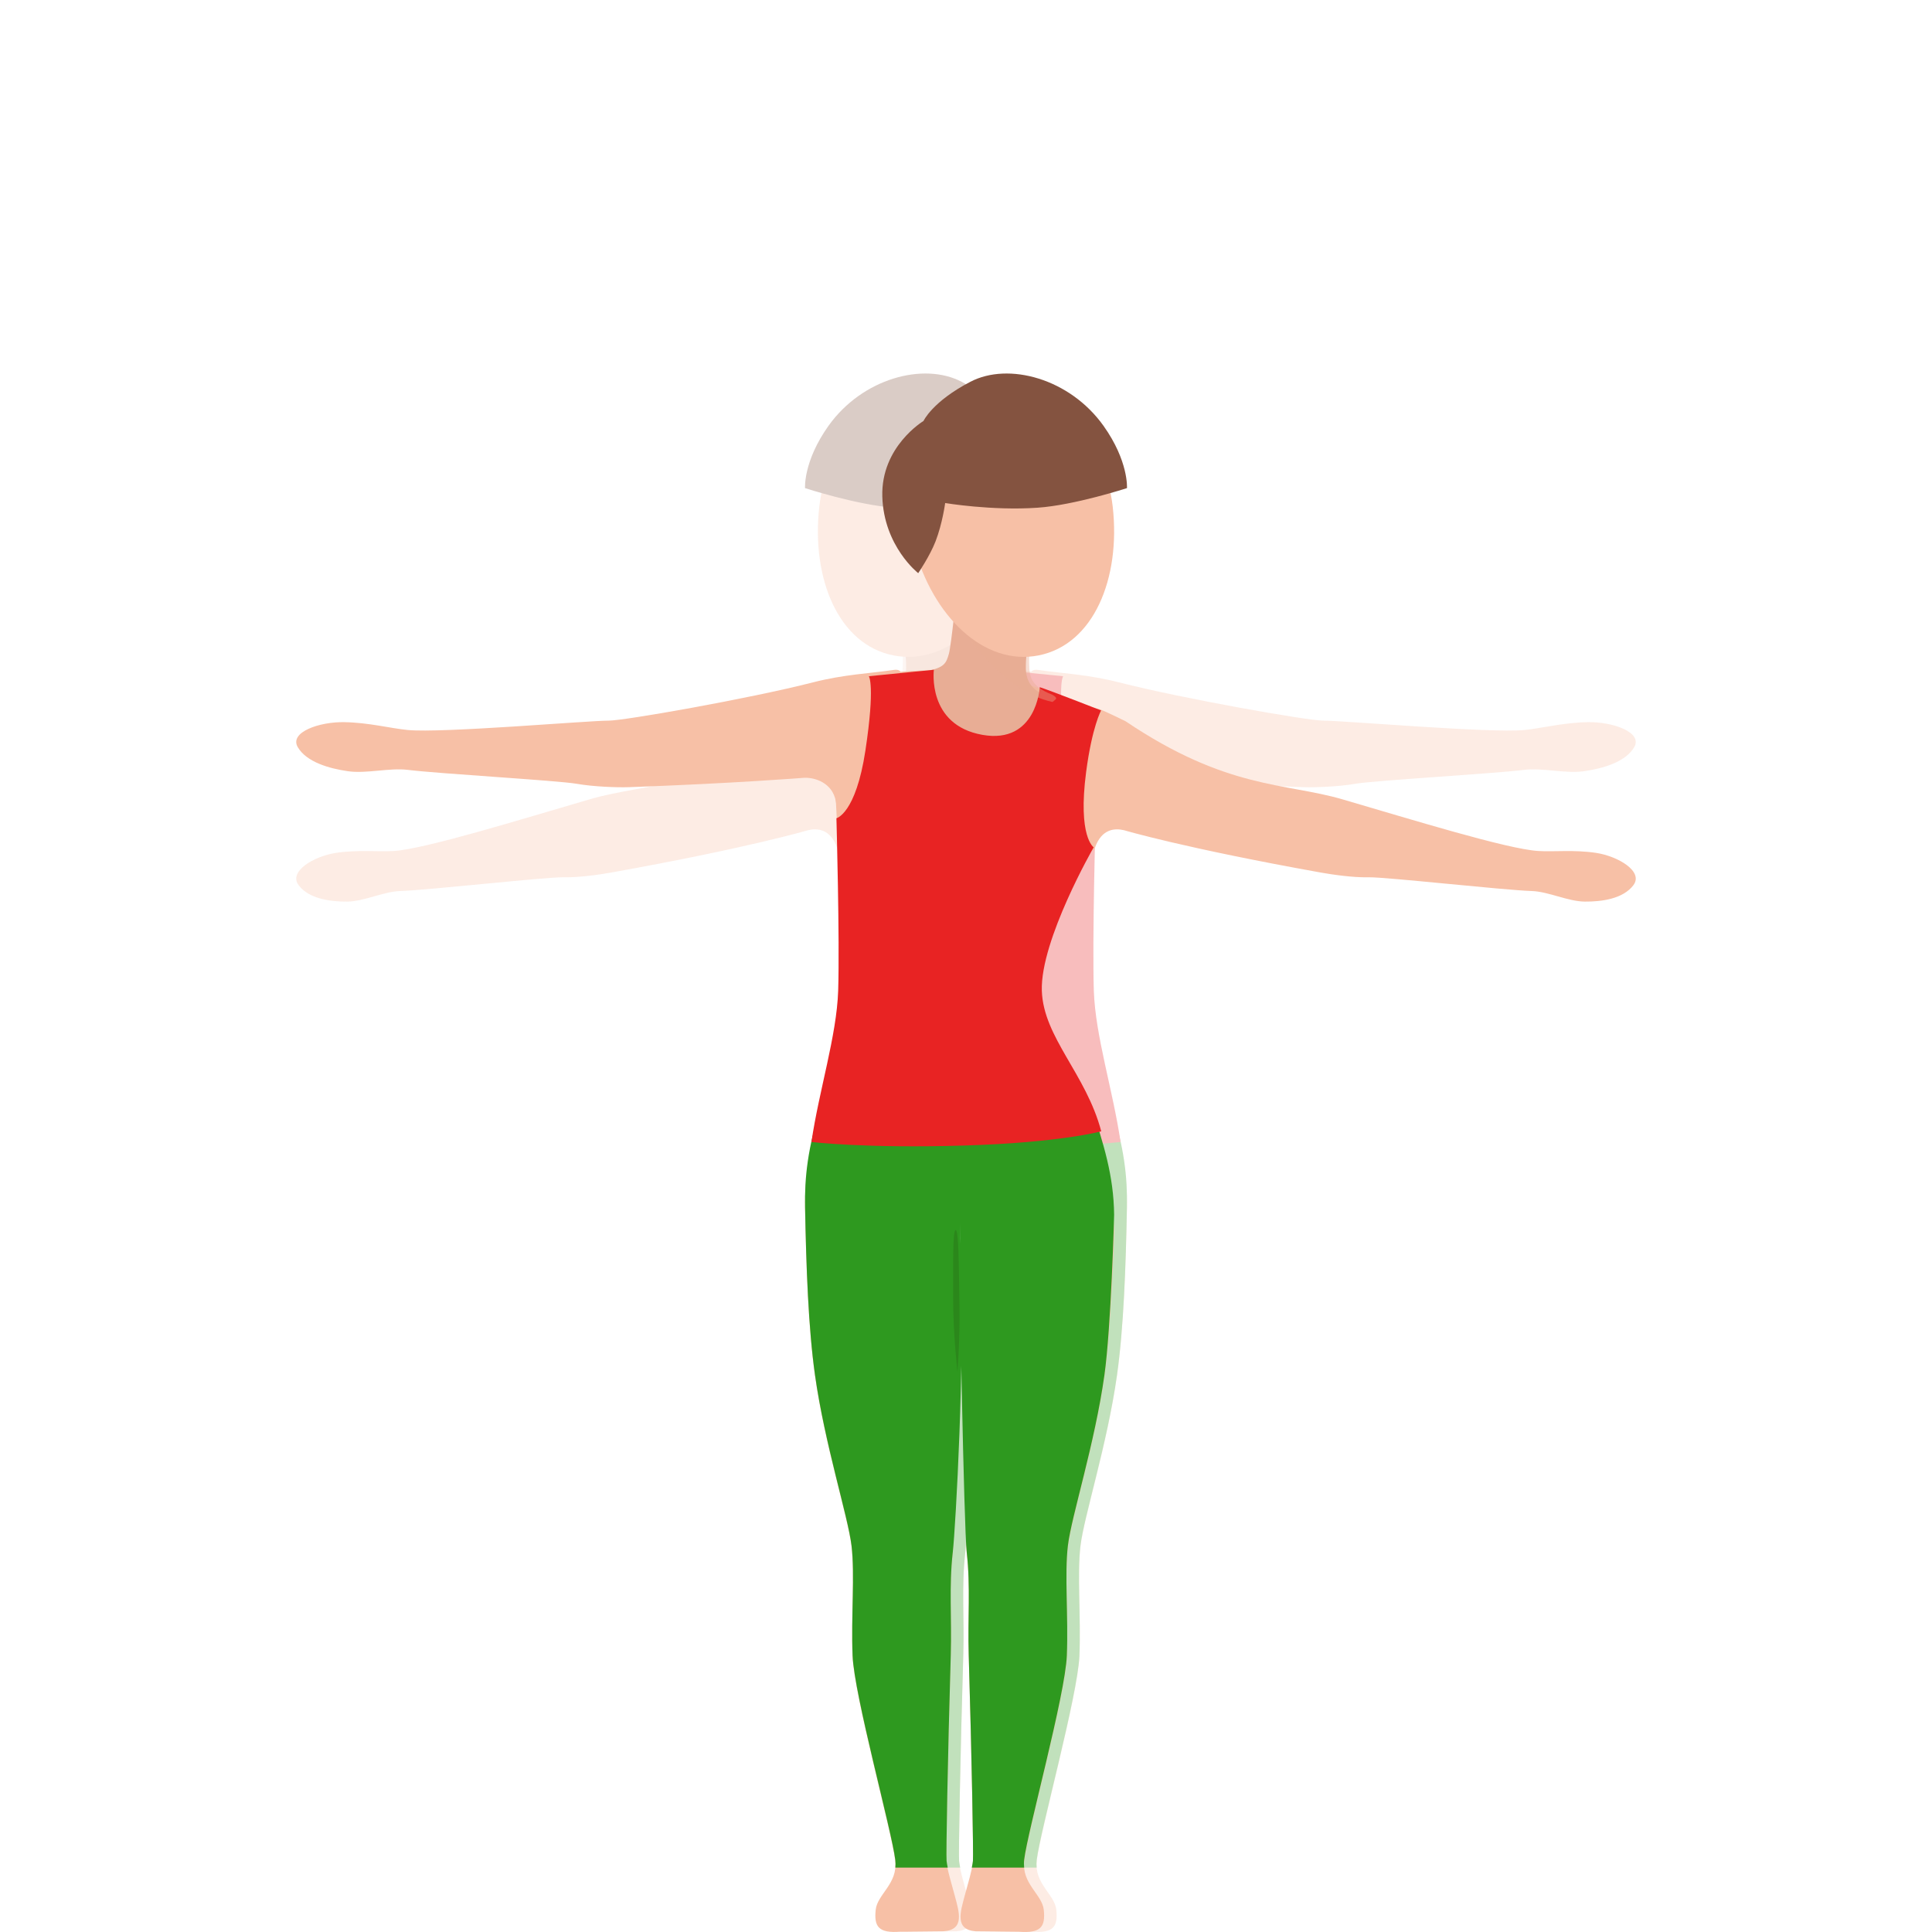
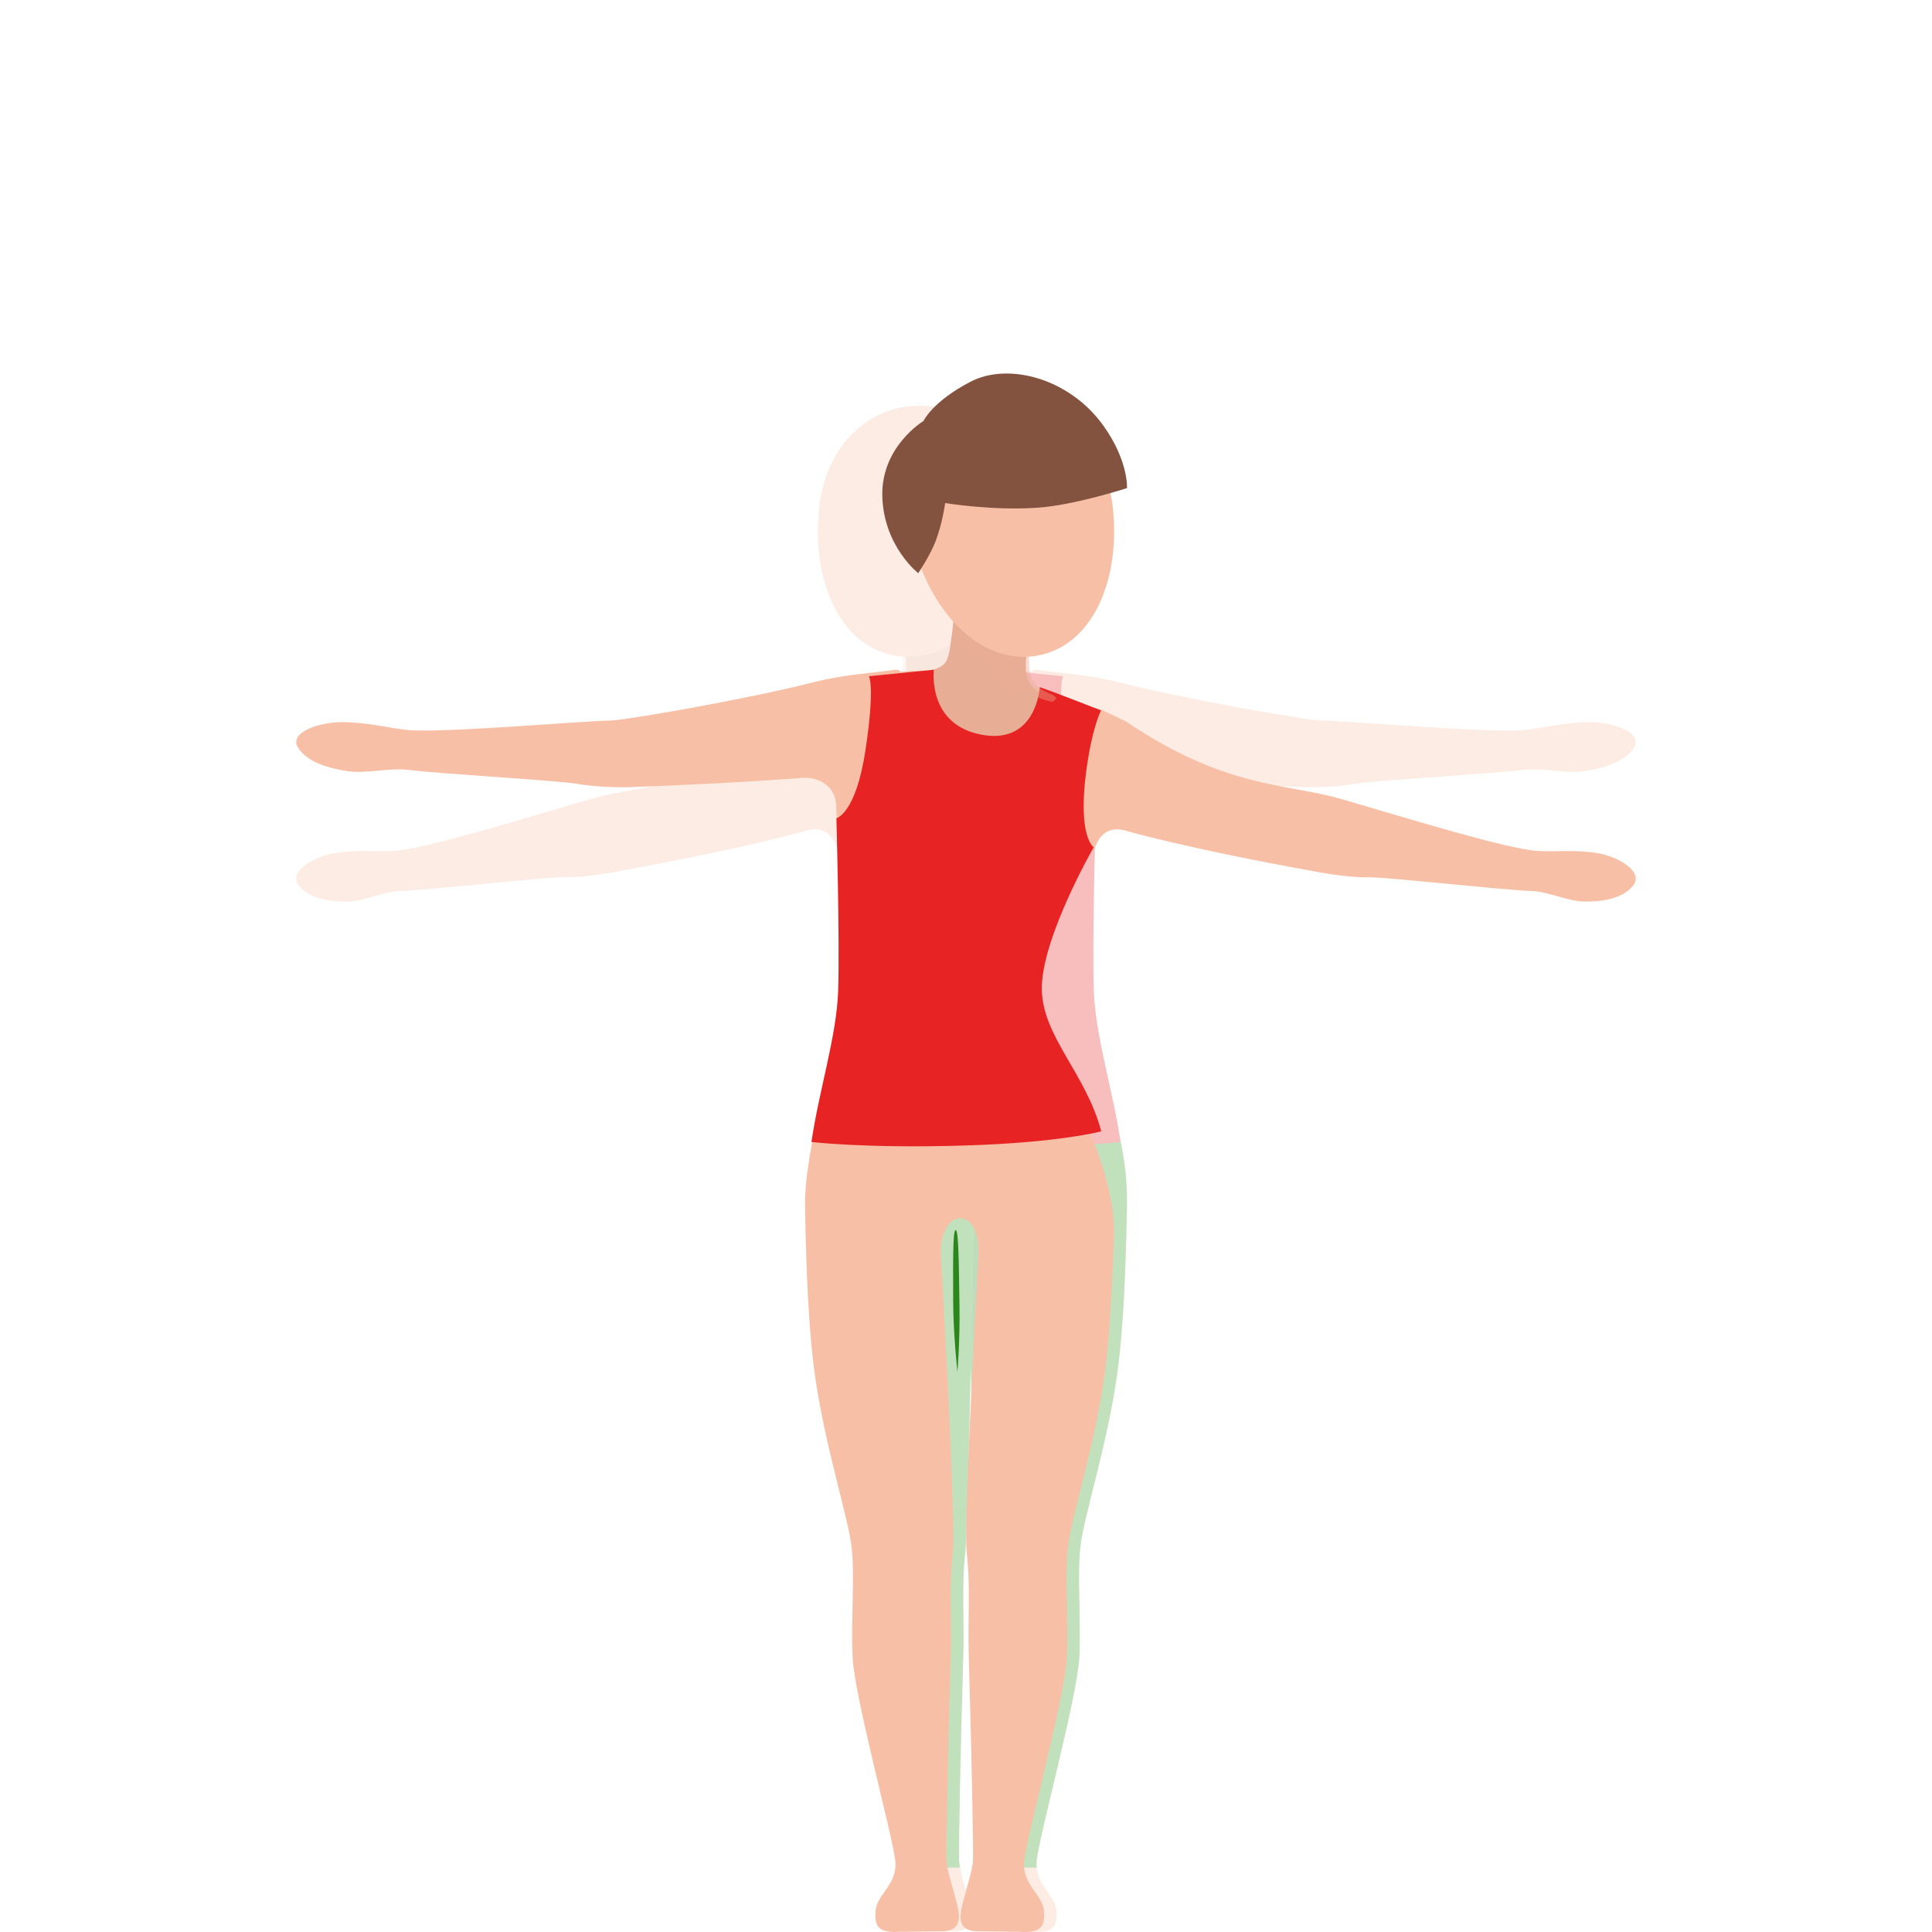
<svg xmlns="http://www.w3.org/2000/svg" width="300" height="300" viewBox="0 0 300 300" fill="none">
  <g opacity="0.3">
    <path d="M129.28 110.112C128.286 110.485 125.221 111.996 125.221 111.996C109.462 122.613 100.459 121.515 91.535 124.124C80.77 127.267 65.976 131.84 61.141 132.142C58.684 132.293 55.609 131.921 52.167 132.434C48.725 132.958 44.765 135.325 46.367 137.451C47.968 139.576 51.282 140.019 53.908 139.999C56.535 139.979 59.559 138.438 62.166 138.357C66.583 138.216 84.869 136.161 87.555 136.222C89.893 136.282 93.176 135.799 94.917 135.487C116.168 131.679 125.45 128.919 125.45 128.919C126.932 128.566 128.932 128.707 129.977 131.628C131.021 134.55 135.697 121.414 134.911 118.392C133.737 113.748 131.668 109.226 129.28 110.112Z" fill="#F7C0A6" />
    <path d="M161.255 104.03C164.86 104.564 168.936 104.722 173.725 105.948C183.825 108.528 203.131 111.909 205.49 111.9C208.582 111.89 231.372 113.867 236.703 113.353C239.414 113.086 242.697 112.206 246.532 112.137C250.377 112.058 255.126 113.689 253.76 116.022C252.395 118.346 248.871 119.334 246 119.75C243.129 120.175 239.564 119.196 236.703 119.542C231.854 120.145 213.371 121.193 210.449 121.707C207.909 122.152 204.245 122.3 202.297 122.231C185.963 121.638 175.17 120.778 175.17 120.778C173.484 120.689 170.723 121.539 170.211 124.446C169.93 126.028 169.99 126.077 169.739 128.994C166.988 129.35 160.512 114.787 160.763 112.305C161.235 107.589 158.484 103.615 161.255 104.03Z" fill="#F7C0A6" />
    <path d="M127 191.27C127.139 177.791 138.194 163.922 138.521 153.608C138.868 142.695 128.248 129.755 127.733 124.143C127.178 118.143 126.406 113.041 131.379 109.875C132.894 108.917 137.164 107.329 137.718 107.17C140.324 106.441 145.673 104.025 149.348 104.005C154.291 103.975 158.819 104.084 162.969 104.584C171.508 105.612 171.132 110.584 170.478 119.9C169.814 129.216 169.438 143.294 169.765 153.608C170.092 163.922 175.174 178.16 174.995 187.486C174.817 196.811 174.49 206.227 173.45 213.616C171.944 224.319 168.329 235.552 167.784 240.085C167.239 244.618 167.863 251.038 167.615 257.198C167.368 263.359 161.533 284.406 160.988 288.929C160.562 292.484 163.762 294.151 164.019 296.528C164.317 299.224 163.524 300.212 160.196 299.952L153.459 299.883C150.131 299.633 151.092 296.827 151.746 294.351C152.241 292.474 152.885 290.487 153.024 289.089C153.113 288.191 152.855 273.314 152.37 257.039C152.201 251.297 152.667 246.515 152.063 241.163C151.607 237.119 153.132 208.444 153.895 194.655C154.014 191.979 152.895 189.163 150.914 189.163C148.932 189.163 147.981 191.819 148.061 194.485C148.061 194.555 148.051 194.625 148.051 194.695C148.823 208.493 150.339 237.129 149.883 241.173C149.279 246.525 149.744 251.317 149.576 257.049C149.091 273.324 148.833 288.201 148.922 289.099C149.071 290.497 149.705 292.494 150.2 294.361C150.854 296.847 151.815 299.643 148.487 299.893L141.75 299.962C138.422 300.212 137.629 299.234 137.926 296.538C138.184 294.161 141.384 292.494 140.958 288.939C140.413 284.426 134.578 263.369 134.331 257.208C134.083 251.048 134.707 244.628 134.162 240.095C133.617 235.562 129.992 224.329 128.496 213.626C127.456 206.217 126.99 191.49 127 191.27Z" fill="#F7C0A6" />
    <path d="M137.667 107.984C135.412 108.874 138.883 115.878 147.959 114.908C157.036 113.939 158.41 104.69 155.869 104.156C153.328 103.622 153.071 102.939 152.666 101.554C152.27 100.169 151.4 91.306 151.4 91.306C151.054 88.042 148.127 85.688 144.874 86.034C141.622 86.38 139.258 89.308 139.605 92.562C139.605 92.562 140.633 101.406 140.682 102.583C140.722 103.988 141.068 106.639 137.667 107.984Z" fill="#E8AD95" />
    <path d="M174.99 187.407C174.812 196.728 174.485 206.138 173.445 213.522C171.939 224.219 168.323 235.446 167.778 239.976C167.233 244.506 167.857 250.923 167.61 257.08C167.362 263.237 161.526 284.272 160.981 288.793C160.932 289.222 160.932 289.621 160.972 290H152.838C152.917 289.631 152.977 289.272 153.016 288.952C153.105 288.054 152.848 273.186 152.362 256.92C152.194 251.182 152.659 246.402 152.055 241.054C151.599 237.012 150.133 210.538 150.896 196.758C151.015 194.083 150.906 189.862 150.906 189.862C150.906 189.862 150.936 194.063 151.025 196.728C151.025 196.797 150.341 237.012 149.885 241.054C149.281 246.402 149.747 251.192 149.578 256.92C149.093 273.186 148.835 288.054 148.924 288.952C148.954 289.272 149.023 289.631 149.103 290H140.969C141.009 289.621 141.019 289.222 140.969 288.793C140.424 284.282 134.589 263.237 134.341 257.08C134.093 250.923 134.718 244.506 134.173 239.976C133.628 235.446 130.002 224.219 128.506 213.522C127.466 206.128 127 188.864 127 188.635C127.059 182.508 128.684 177.548 130.468 172H172.523C174.574 178.007 175.08 182.927 174.99 187.407Z" fill="#2E991F" />
    <path d="M170.12 127.055C170.12 127.055 169.598 145.9 169.849 153.839C170.08 160.855 172.837 169.366 174 177.325C174 177.325 165.598 178.347 150.227 177.876C135.357 177.425 129 175.671 129 175.671C131.356 166.749 137.984 161.106 138.225 153.839C138.475 145.99 130.173 131.566 130.173 131.566C130.173 131.566 132.67 129.982 131.346 119.868C130.424 112.851 129.02 110.315 129.02 110.315C129.02 110.315 136.871 107.238 138.546 106.706C138.546 106.706 139.027 115.608 147.469 114.104C156.102 112.57 154.989 104 154.989 104L165.086 105.002C165.086 105.002 164.084 106.376 165.618 116.53C167.112 126.383 170.12 127.055 170.12 127.055Z" fill="#E82323" />
    <path d="M151.608 191C152.087 191 151.992 196.633 151.992 201.854C151.992 207.065 151.334 213 151.334 213C151.334 213 150.926 208.292 151.012 202.78C151.122 196.201 151.13 191 151.608 191Z" fill="#2B871B" />
    <path opacity="0.4" d="M150.98 97C150.98 97.019 150.99 97.039 151 97.058C150.508 97.782 144.508 107.33 136.572 109C136.331 108.826 136.15 108.681 136.04 108.546C135.829 108.305 136.512 107.909 136.672 107.842C140.003 106.567 140.144 104.849 140.184 103.381C140.204 102.754 140.284 100.63 139.763 98.574L150.98 97Z" fill="#E8AD95" />
    <path d="M158.076 84.836C155.19 95.662 147.23 103.465 138.711 101.768C130.192 100.071 125.967 89.847 127.215 78.7C128.364 68.386 136.144 61.327 146.271 63.345C157.847 65.645 160.753 74.814 158.076 84.836Z" fill="#F7C0A6" />
-     <path d="M156.603 65.373C156.603 65.373 155.242 62.368 149.323 59.284C143.405 56.189 133.887 58.775 128.654 66.112C124.722 71.632 125.004 75.794 125.004 75.794C125.004 75.794 133.171 78.449 138.898 78.838C145.976 79.328 153.235 78.11 153.235 78.11C153.235 78.11 153.649 81.264 154.727 84.059C155.595 86.305 157.419 89 157.419 89C157.419 89 162.773 84.838 162.995 77.082C163.207 69.326 156.603 65.373 156.603 65.373Z" fill="#845340" />
  </g>
  <path d="M170.72 110.112C171.714 110.485 174.779 111.996 174.779 111.996C190.538 122.613 199.541 121.515 208.465 124.124C219.23 127.267 234.024 131.84 238.859 132.142C241.317 132.293 244.391 131.921 247.833 132.434C251.275 132.958 255.235 135.325 253.633 137.451C252.032 139.576 248.718 140.019 246.092 139.999C243.465 139.979 240.441 138.438 237.834 138.357C233.417 138.216 215.131 136.161 212.445 136.222C210.107 136.282 206.824 135.799 205.083 135.487C183.832 131.679 174.55 128.919 174.55 128.919C173.068 128.566 171.068 128.707 170.023 131.628C168.979 134.55 164.303 121.414 165.089 118.392C166.263 113.748 168.332 109.226 170.72 110.112Z" fill="#F7C0A6" />
  <path d="M138.745 104.03C135.14 104.564 131.064 104.722 126.275 105.948C116.175 108.528 96.869 111.909 94.51 111.9C91.418 111.89 68.628 113.867 63.297 113.353C60.586 113.086 57.303 112.206 53.468 112.137C49.623 112.058 44.874 113.689 46.239 116.022C47.605 118.346 51.129 119.334 54 119.75C56.871 120.175 60.435 119.196 63.297 119.542C68.146 120.145 86.629 121.193 89.551 121.707C92.091 122.152 95.755 122.3 97.703 122.231C114.037 121.638 124.83 120.778 124.83 120.778C126.516 120.689 129.277 121.539 129.789 124.446C130.07 126.028 130.01 126.077 130.261 128.994C133.012 129.35 139.488 114.787 139.237 112.305C138.765 107.589 141.516 103.615 138.745 104.03Z" fill="#F7C0A6" />
  <path d="M173 191.27C172.861 177.791 161.806 163.922 161.479 153.608C161.132 142.695 171.752 129.755 172.267 124.143C172.822 118.143 173.594 113.041 168.621 109.875C167.106 108.917 162.836 107.329 162.282 107.17C159.676 106.441 154.327 104.025 150.652 104.005C145.709 103.975 141.181 104.084 137.031 104.584C128.492 105.612 128.868 110.584 129.522 119.9C130.186 129.216 130.562 143.294 130.235 153.608C129.908 163.922 124.826 178.16 125.005 187.486C125.183 196.811 125.51 206.227 126.55 213.616C128.056 224.319 131.671 235.552 132.216 240.085C132.761 244.618 132.137 251.038 132.385 257.198C132.632 263.359 138.467 284.406 139.012 288.929C139.438 292.484 136.238 294.151 135.981 296.528C135.683 299.224 136.476 300.212 139.804 299.952L146.541 299.883C149.869 299.633 148.908 296.827 148.254 294.351C147.759 292.474 147.115 290.487 146.976 289.089C146.887 288.191 147.145 273.314 147.63 257.039C147.799 251.297 147.333 246.515 147.937 241.163C148.393 237.119 146.868 208.444 146.105 194.655C145.986 191.979 147.105 189.163 149.086 189.163C151.068 189.163 152.019 191.819 151.939 194.485C151.939 194.555 151.949 194.625 151.949 194.695C151.177 208.493 149.661 237.129 150.117 241.173C150.721 246.525 150.256 251.317 150.424 257.049C150.909 273.324 151.167 288.201 151.078 289.099C150.929 290.497 150.295 292.494 149.8 294.361C149.146 296.847 148.185 299.643 151.513 299.893L158.25 299.962C161.578 300.212 162.371 299.234 162.074 296.538C161.816 294.161 158.616 292.494 159.042 288.939C159.587 284.426 165.422 263.369 165.669 257.208C165.917 251.048 165.293 244.628 165.838 240.095C166.383 235.562 170.008 224.329 171.504 213.626C172.544 206.217 173.01 191.49 173 191.27Z" fill="#F7C0A6" />
  <path d="M162.333 107.984C164.588 108.874 161.117 115.878 152.041 114.908C142.964 113.939 141.59 104.69 144.131 104.156C146.672 103.622 146.929 102.939 147.334 101.554C147.73 100.169 148.6 91.306 148.6 91.306C148.946 88.042 151.873 85.688 155.126 86.034C158.378 86.38 160.742 89.308 160.395 92.562C160.395 92.562 159.367 101.406 159.318 102.583C159.278 103.988 158.932 106.639 162.333 107.984Z" fill="#E8AD95" />
-   <path d="M125.01 187.407C125.188 196.728 125.515 206.138 126.555 213.522C128.061 224.219 131.677 235.446 132.222 239.976C132.767 244.506 132.143 250.923 132.39 257.08C132.638 263.237 138.474 284.272 139.019 288.793C139.068 289.222 139.068 289.621 139.028 290H147.162C147.083 289.631 147.023 289.272 146.984 288.952C146.895 288.054 147.152 273.186 147.638 256.92C147.806 251.182 147.341 246.402 147.945 241.054C148.401 237.012 149.867 210.538 149.104 196.758C148.985 194.083 149.094 189.862 149.094 189.862C149.094 189.862 149.064 194.063 148.975 196.728C148.975 196.797 149.659 237.012 150.115 241.054C150.719 246.402 150.253 251.192 150.422 256.92C150.907 273.186 151.165 288.054 151.076 288.952C151.046 289.272 150.977 289.631 150.897 290H159.031C158.991 289.621 158.981 289.222 159.031 288.793C159.576 284.282 165.411 263.237 165.659 257.08C165.907 250.923 165.282 244.506 165.827 239.976C166.372 235.446 169.998 224.219 171.494 213.522C172.534 206.128 173 188.864 173 188.635C172.941 182.508 171.316 177.548 169.532 172H127.477C125.426 178.007 124.92 182.927 125.01 187.407Z" fill="#2E991F" />
  <path d="M129.88 127.055C129.88 127.055 130.402 145.9 130.151 153.839C129.92 160.855 127.163 169.366 126 177.325C126 177.325 134.402 178.347 149.773 177.876C164.643 177.425 171 175.671 171 175.671C168.644 166.749 162.016 161.106 161.775 153.839C161.525 145.99 169.827 131.566 169.827 131.566C169.827 131.566 167.33 129.982 168.654 119.868C169.576 112.851 170.98 110.315 170.98 110.315C170.98 110.315 163.129 107.238 161.454 106.706C161.454 106.706 160.973 115.608 152.531 114.104C143.898 112.57 145.011 104 145.011 104L134.914 105.002C134.914 105.002 135.916 106.376 134.382 116.53C132.888 126.383 129.88 127.055 129.88 127.055Z" fill="#E82323" />
  <path d="M148.392 191C147.913 191 148.008 196.633 148.008 201.854C148.008 207.065 148.666 213 148.666 213C148.666 213 149.074 208.292 148.988 202.78C148.878 196.201 148.87 191 148.392 191Z" fill="#2B871B" />
  <path opacity="0.4" d="M149.02 97C149.02 97.019 149.01 97.039 149 97.058C149.492 97.782 155.492 107.33 163.428 109C163.669 108.826 163.85 108.681 163.96 108.546C164.171 108.305 163.488 107.909 163.328 107.842C159.997 106.567 159.856 104.849 159.816 103.381C159.796 102.754 159.716 100.63 160.237 98.574L149.02 97Z" fill="#E8AD95" />
  <path d="M141.924 84.836C144.81 95.662 152.77 103.465 161.289 101.768C169.808 100.071 174.033 89.847 172.785 78.7C171.636 68.386 163.856 61.327 153.729 63.345C142.153 65.645 139.247 74.814 141.924 84.836Z" fill="#F7C0A6" />
  <path d="M143.397 65.373C143.397 65.373 144.758 62.368 150.677 59.284C156.595 56.189 166.113 58.775 171.346 66.112C175.278 71.632 174.996 75.794 174.996 75.794C174.996 75.794 166.829 78.449 161.102 78.838C154.024 79.328 146.765 78.11 146.765 78.11C146.765 78.11 146.351 81.264 145.273 84.059C144.405 86.305 142.581 89 142.581 89C142.581 89 137.227 84.838 137.005 77.082C136.793 69.326 143.397 65.373 143.397 65.373Z" fill="#845340" />
</svg>